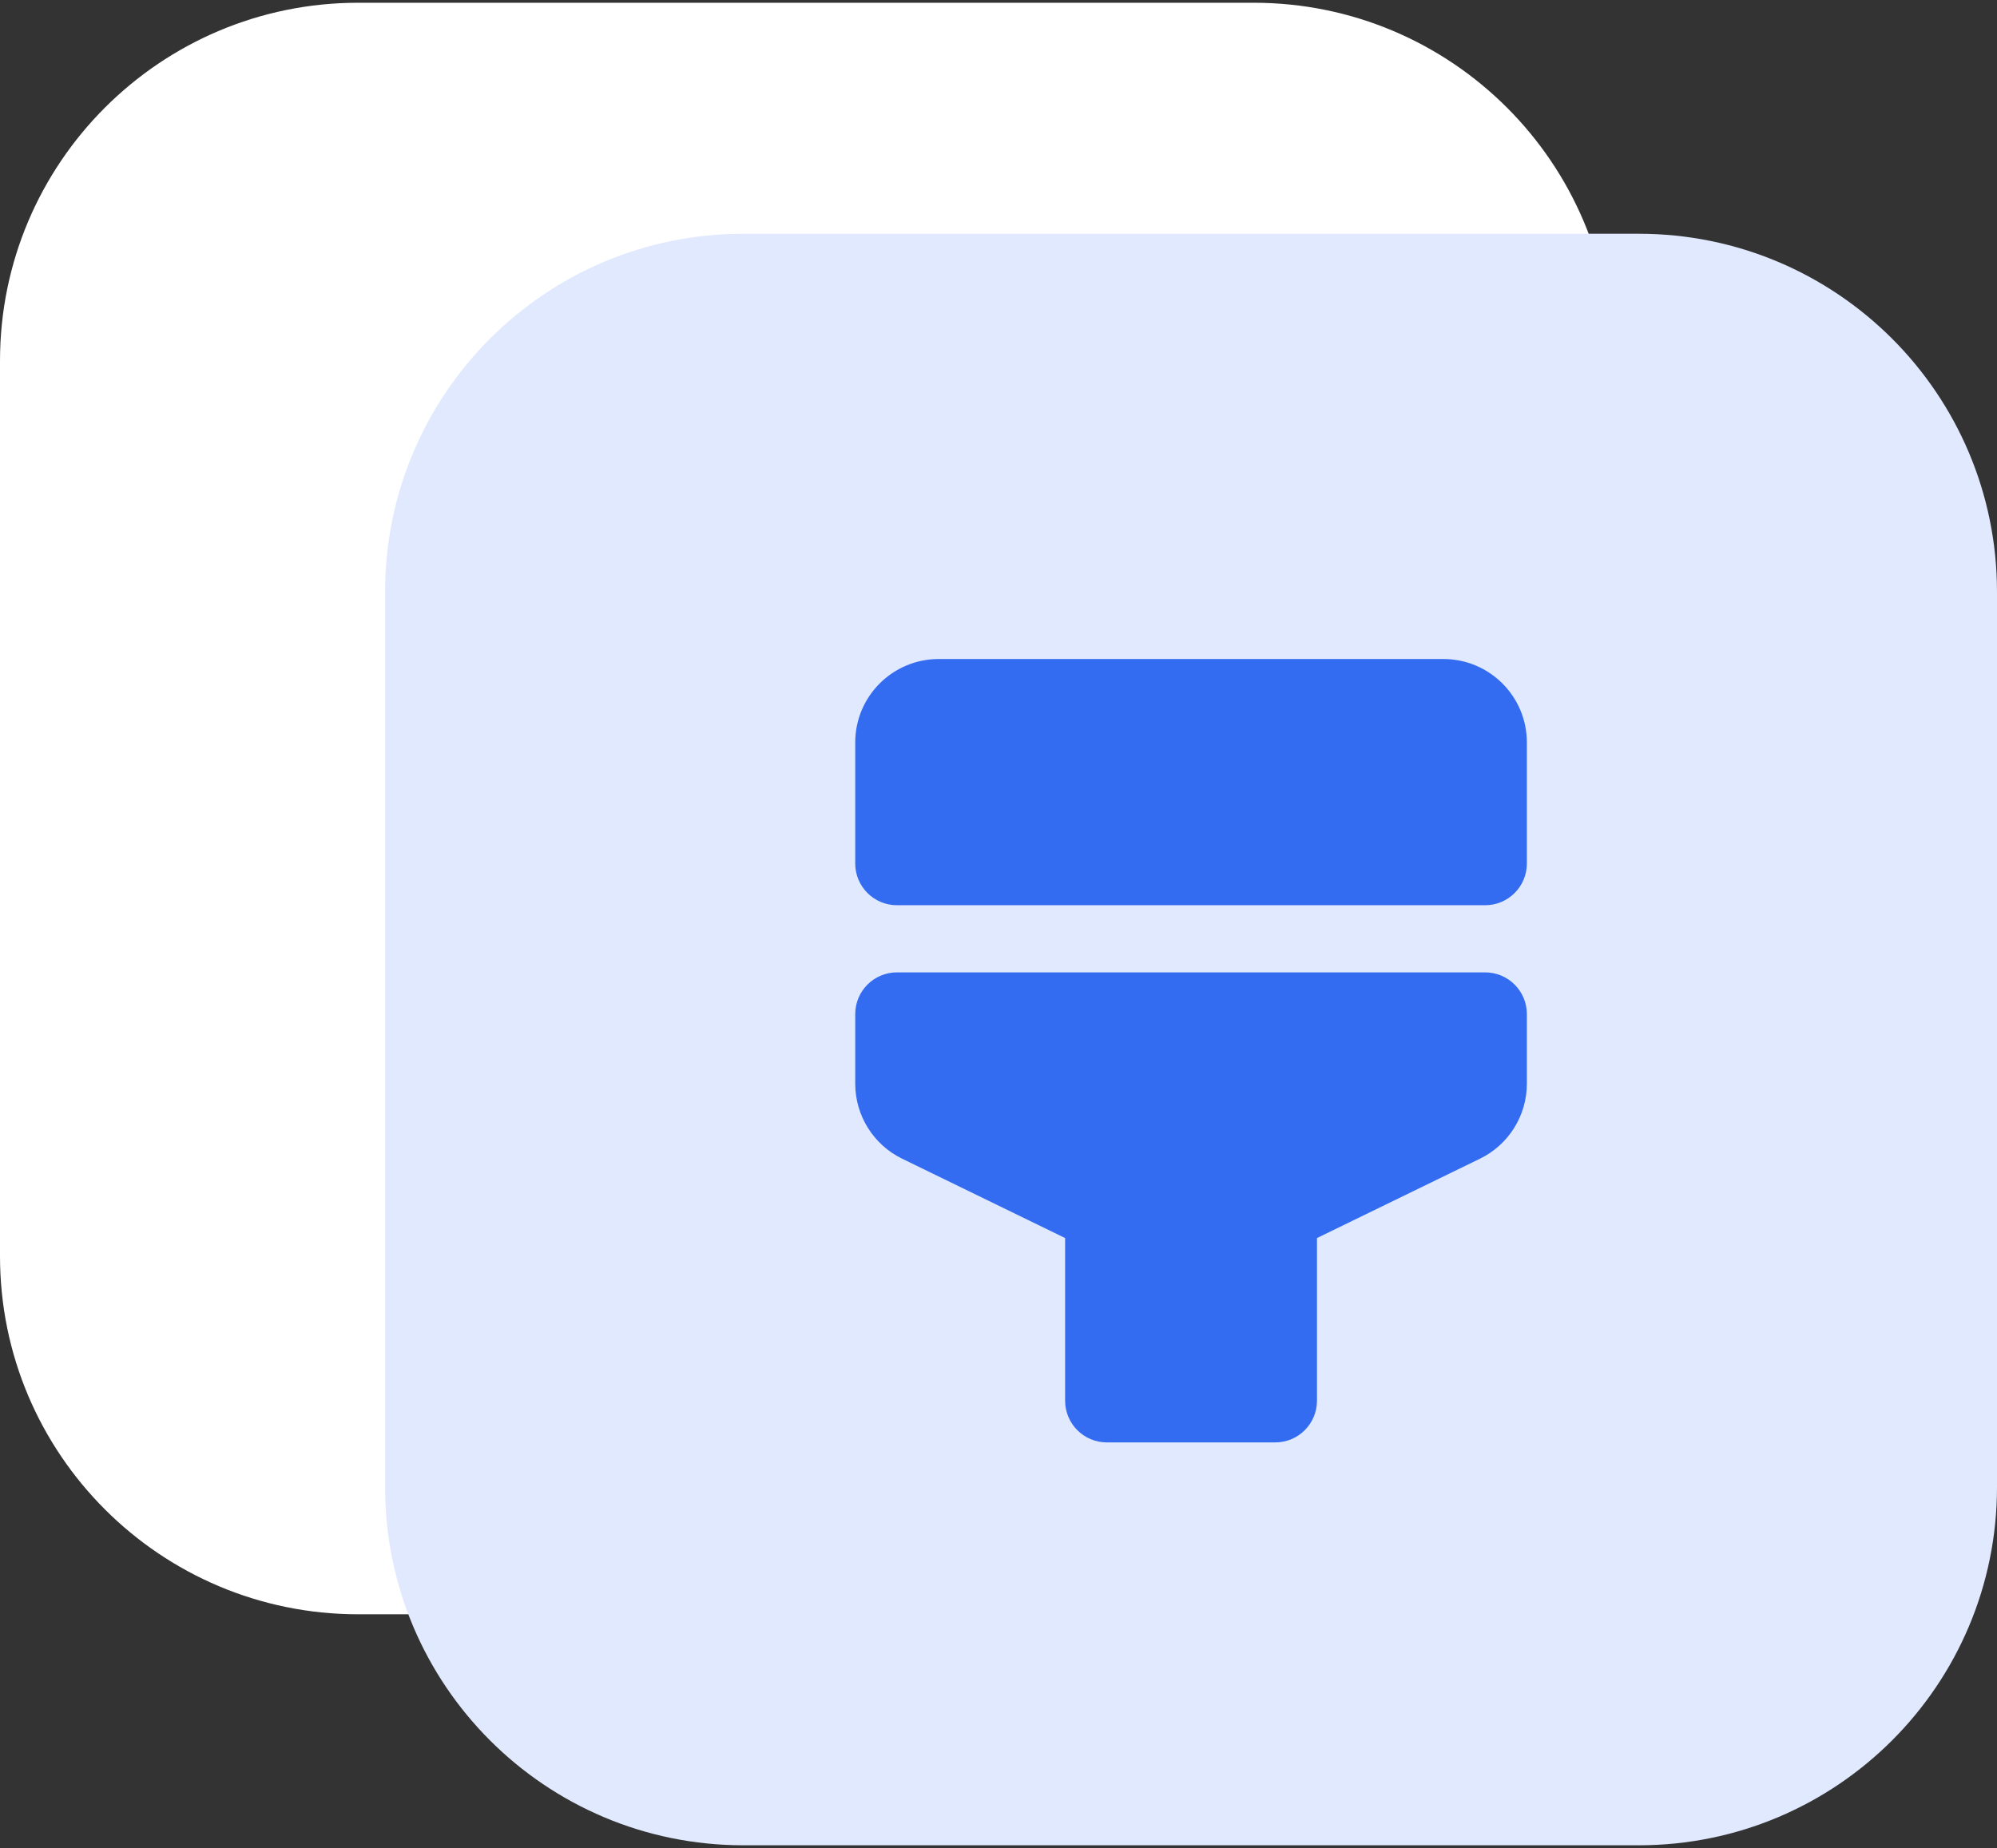
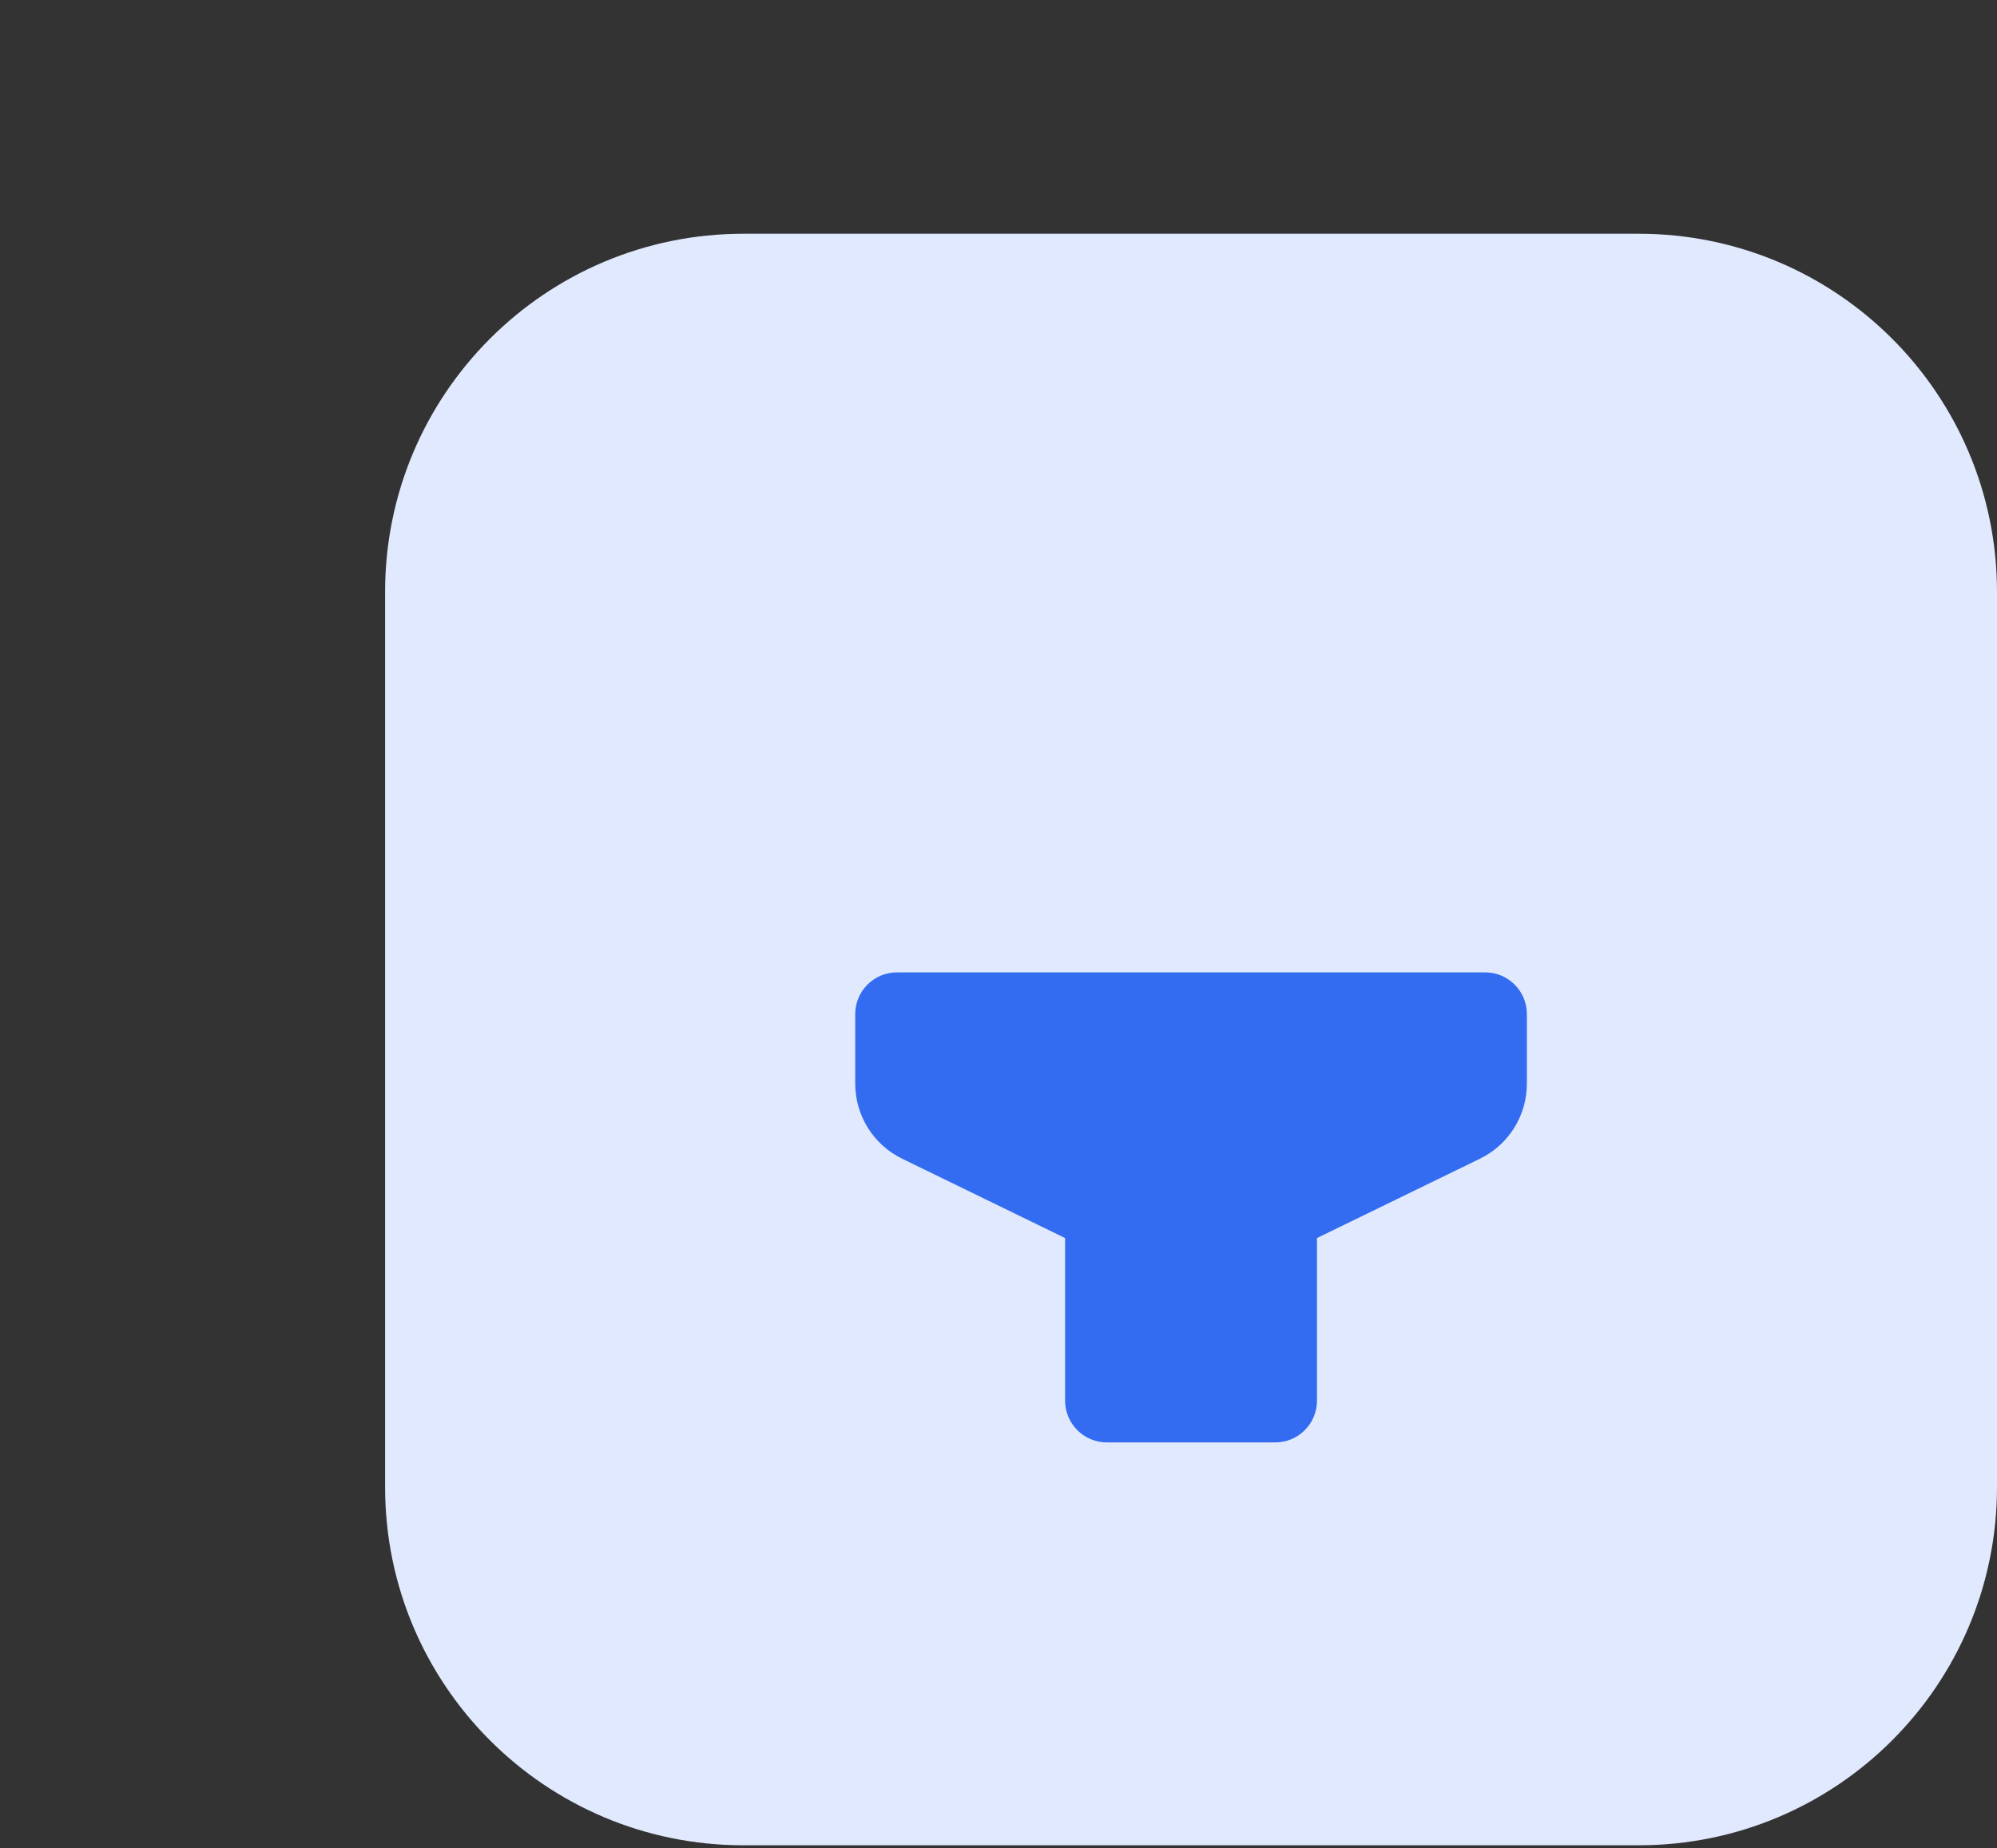
<svg xmlns="http://www.w3.org/2000/svg" width="363" height="336" viewBox="0 0 363 336" fill="none">
  <rect x="0" y="0" width="363" height="336" fill="#333333" stroke="none" />
-   <path d="M0 65.611C0 29.651 29.151 0.5 65.111 0.5H227.889C263.849 0.5 293 29.651 293 65.611V228.389C293 264.349 263.849 293.5 227.889 293.5H65.111C29.151 293.5 0 264.349 0 228.389V65.611Z" fill="white" />
  <path d="M89.528 98.167C89.528 84.682 100.459 73.75 113.944 73.75H179.056C192.541 73.75 203.472 84.682 203.472 98.167C203.472 111.652 192.541 122.583 179.056 122.583H113.944C100.459 122.583 89.528 111.652 89.528 98.167Z" fill="#336BF1" />
  <path d="M89.528 147C89.528 133.515 100.459 122.583 113.944 122.583H146.5V171.417H113.944C100.459 171.417 89.528 160.485 89.528 147Z" fill="#336BF1" />
-   <path d="M89.528 195.833C89.528 182.348 100.459 171.417 113.944 171.417H146.5V191.764C146.5 207.496 133.746 220.25 118.014 220.25H113.944C100.459 220.25 89.528 209.318 89.528 195.833Z" fill="#336BF1" />
  <path d="M146.5 149.035C146.5 134.426 158.343 122.583 172.951 122.583C187.56 122.583 199.403 134.426 199.403 149.035C199.403 163.643 187.56 175.486 172.951 175.486C158.343 175.486 146.5 163.643 146.5 149.035Z" fill="#336BF1" />
  <path d="M70 107.611C70 71.651 99.151 42.5 135.111 42.5H297.889C333.849 42.5 363 71.651 363 107.611V270.389C363 306.349 333.849 335.5 297.889 335.5H135.111C99.151 335.5 70 306.349 70 270.389V107.611Z" fill="#E0E9FD" />
  <path d="M269.955 176.792H163.045C158.855 176.792 155.458 180.188 155.458 184.379V197.028C155.458 202.833 158.77 208.129 163.989 210.67L193.609 225.094V254.663C193.609 258.853 197.006 262.25 201.196 262.25H231.804C235.994 262.25 239.391 258.853 239.391 254.663V225.094L269.011 210.67C274.23 208.129 277.542 202.833 277.542 197.028V184.379C277.542 180.188 274.145 176.792 269.955 176.792Z" fill="#336BF1" />
-   <path d="M155.458 134.993C155.458 126.613 162.252 119.819 170.632 119.819H262.368C270.748 119.819 277.542 126.613 277.542 134.993V156.997C277.542 161.187 274.145 164.583 269.955 164.583H163.045C158.855 164.583 155.458 161.187 155.458 156.997V134.993Z" fill="#336BF1" />
</svg>